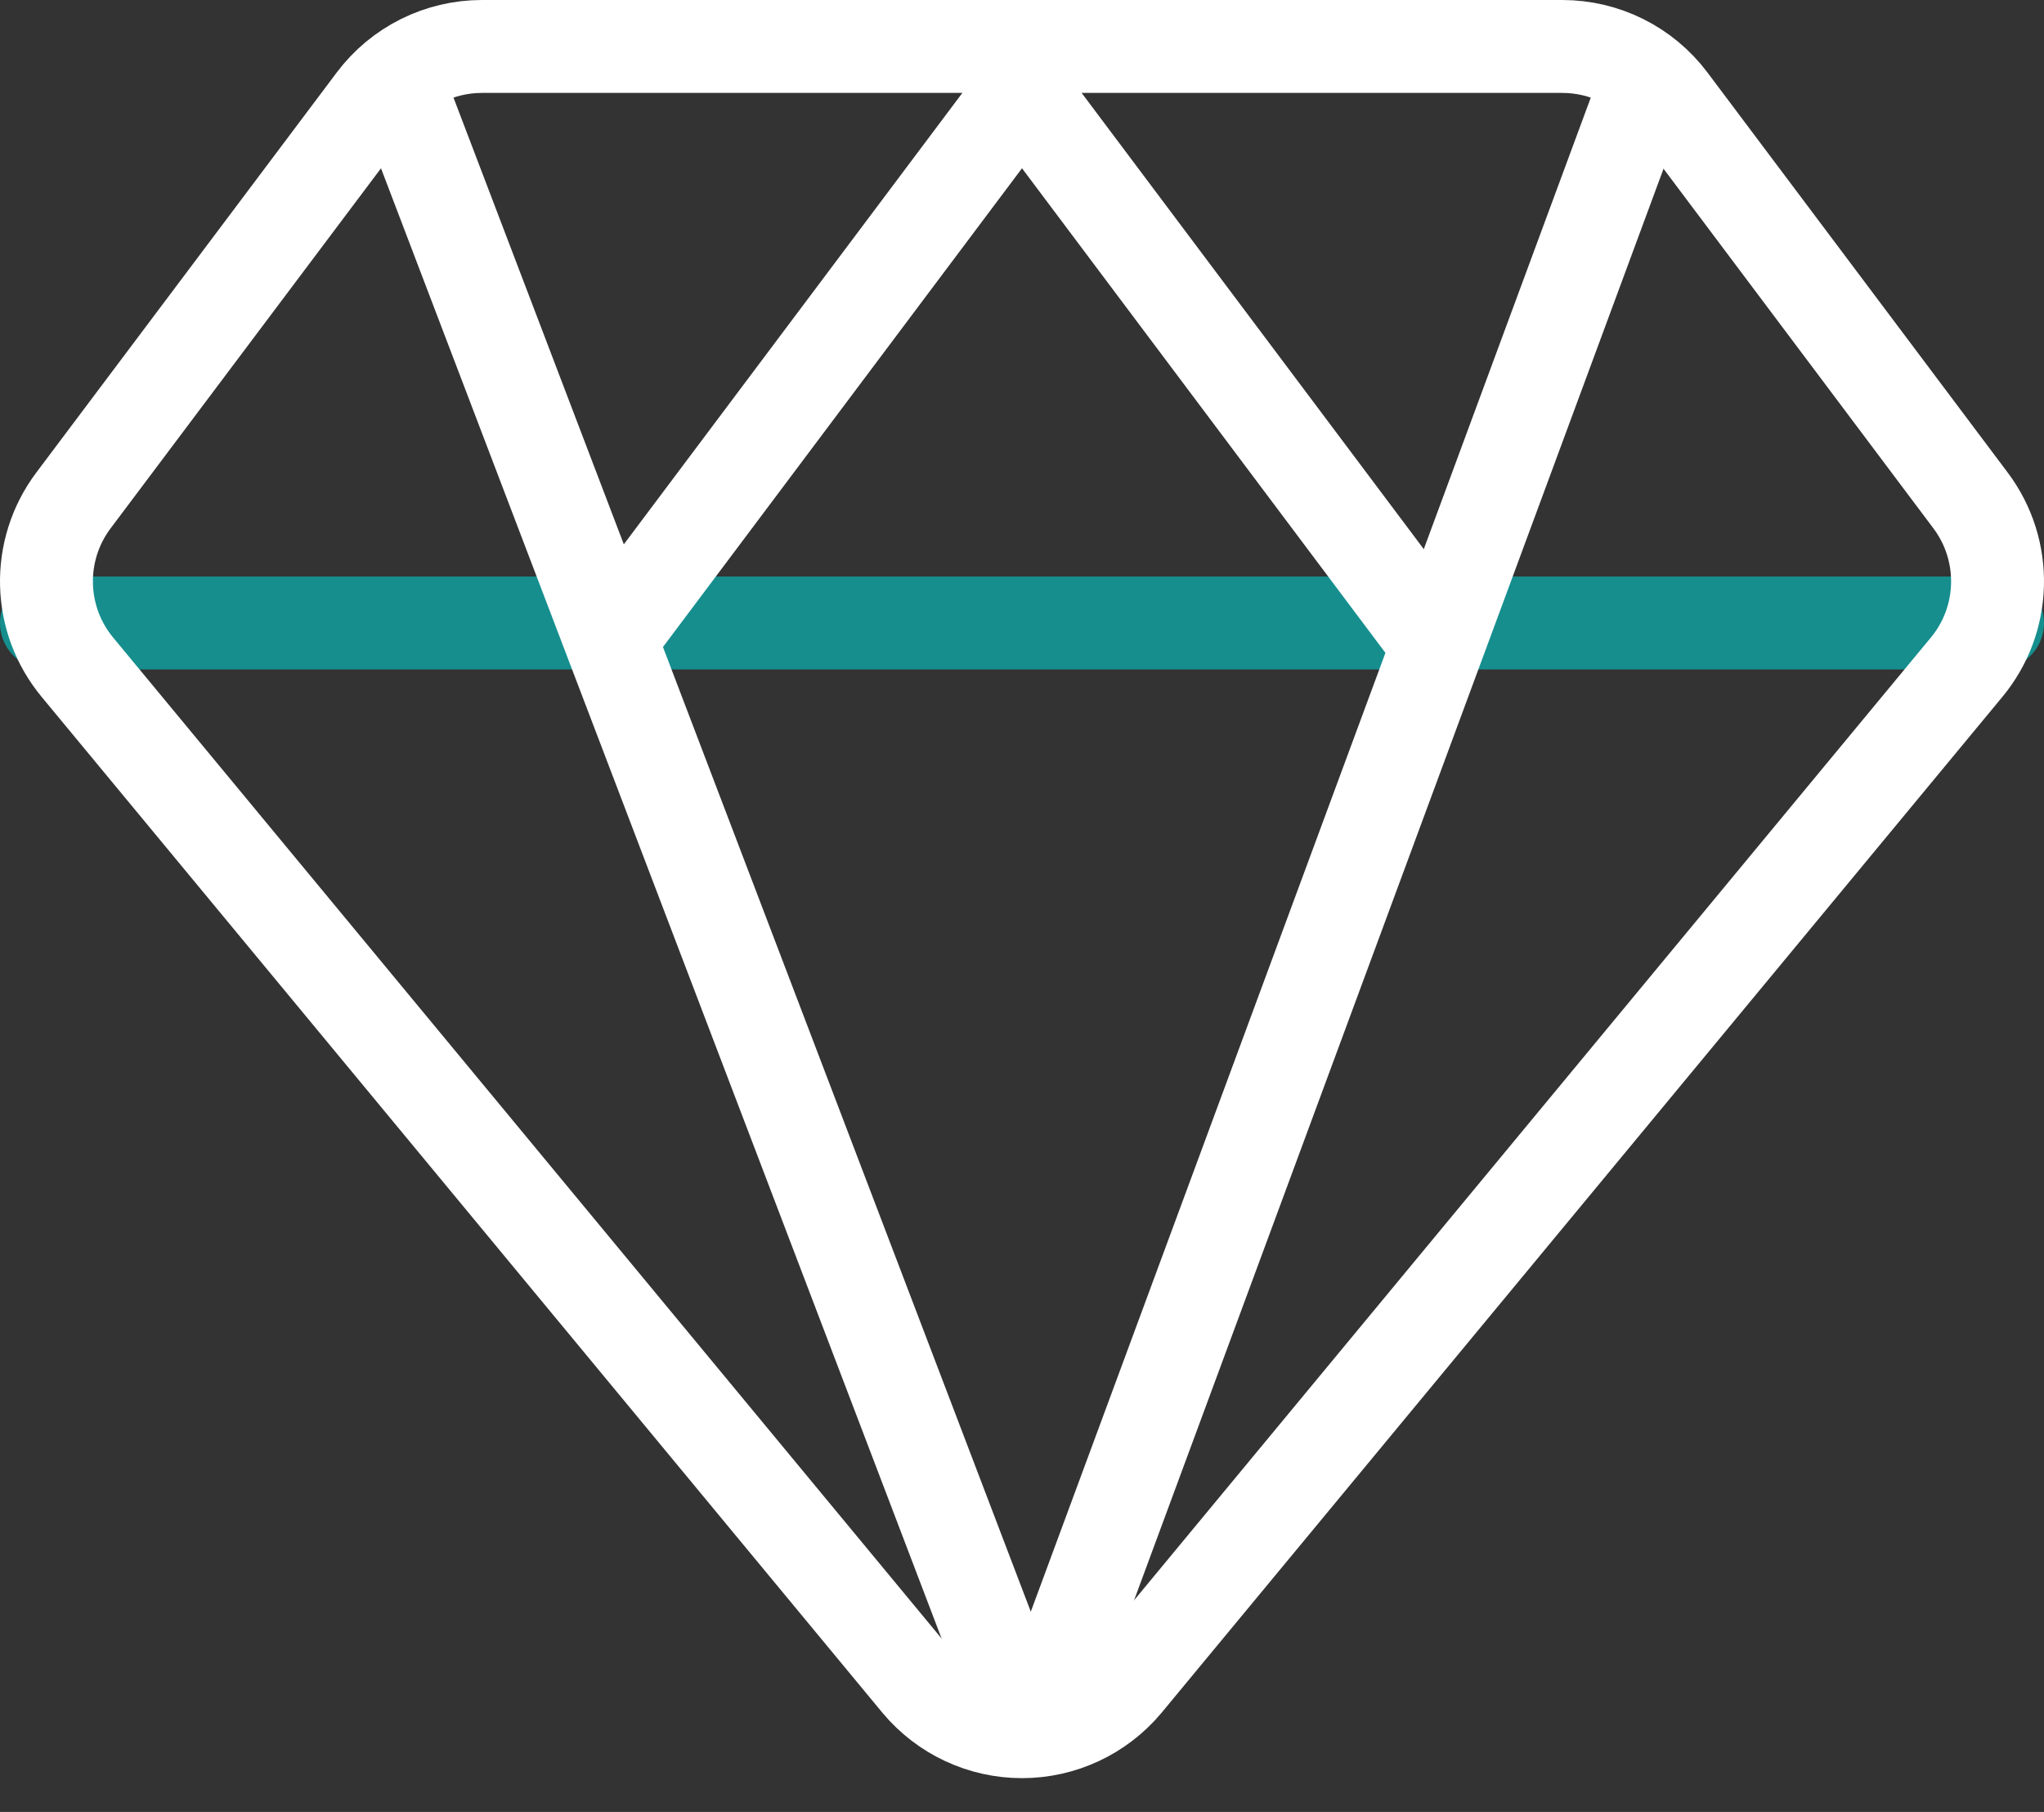
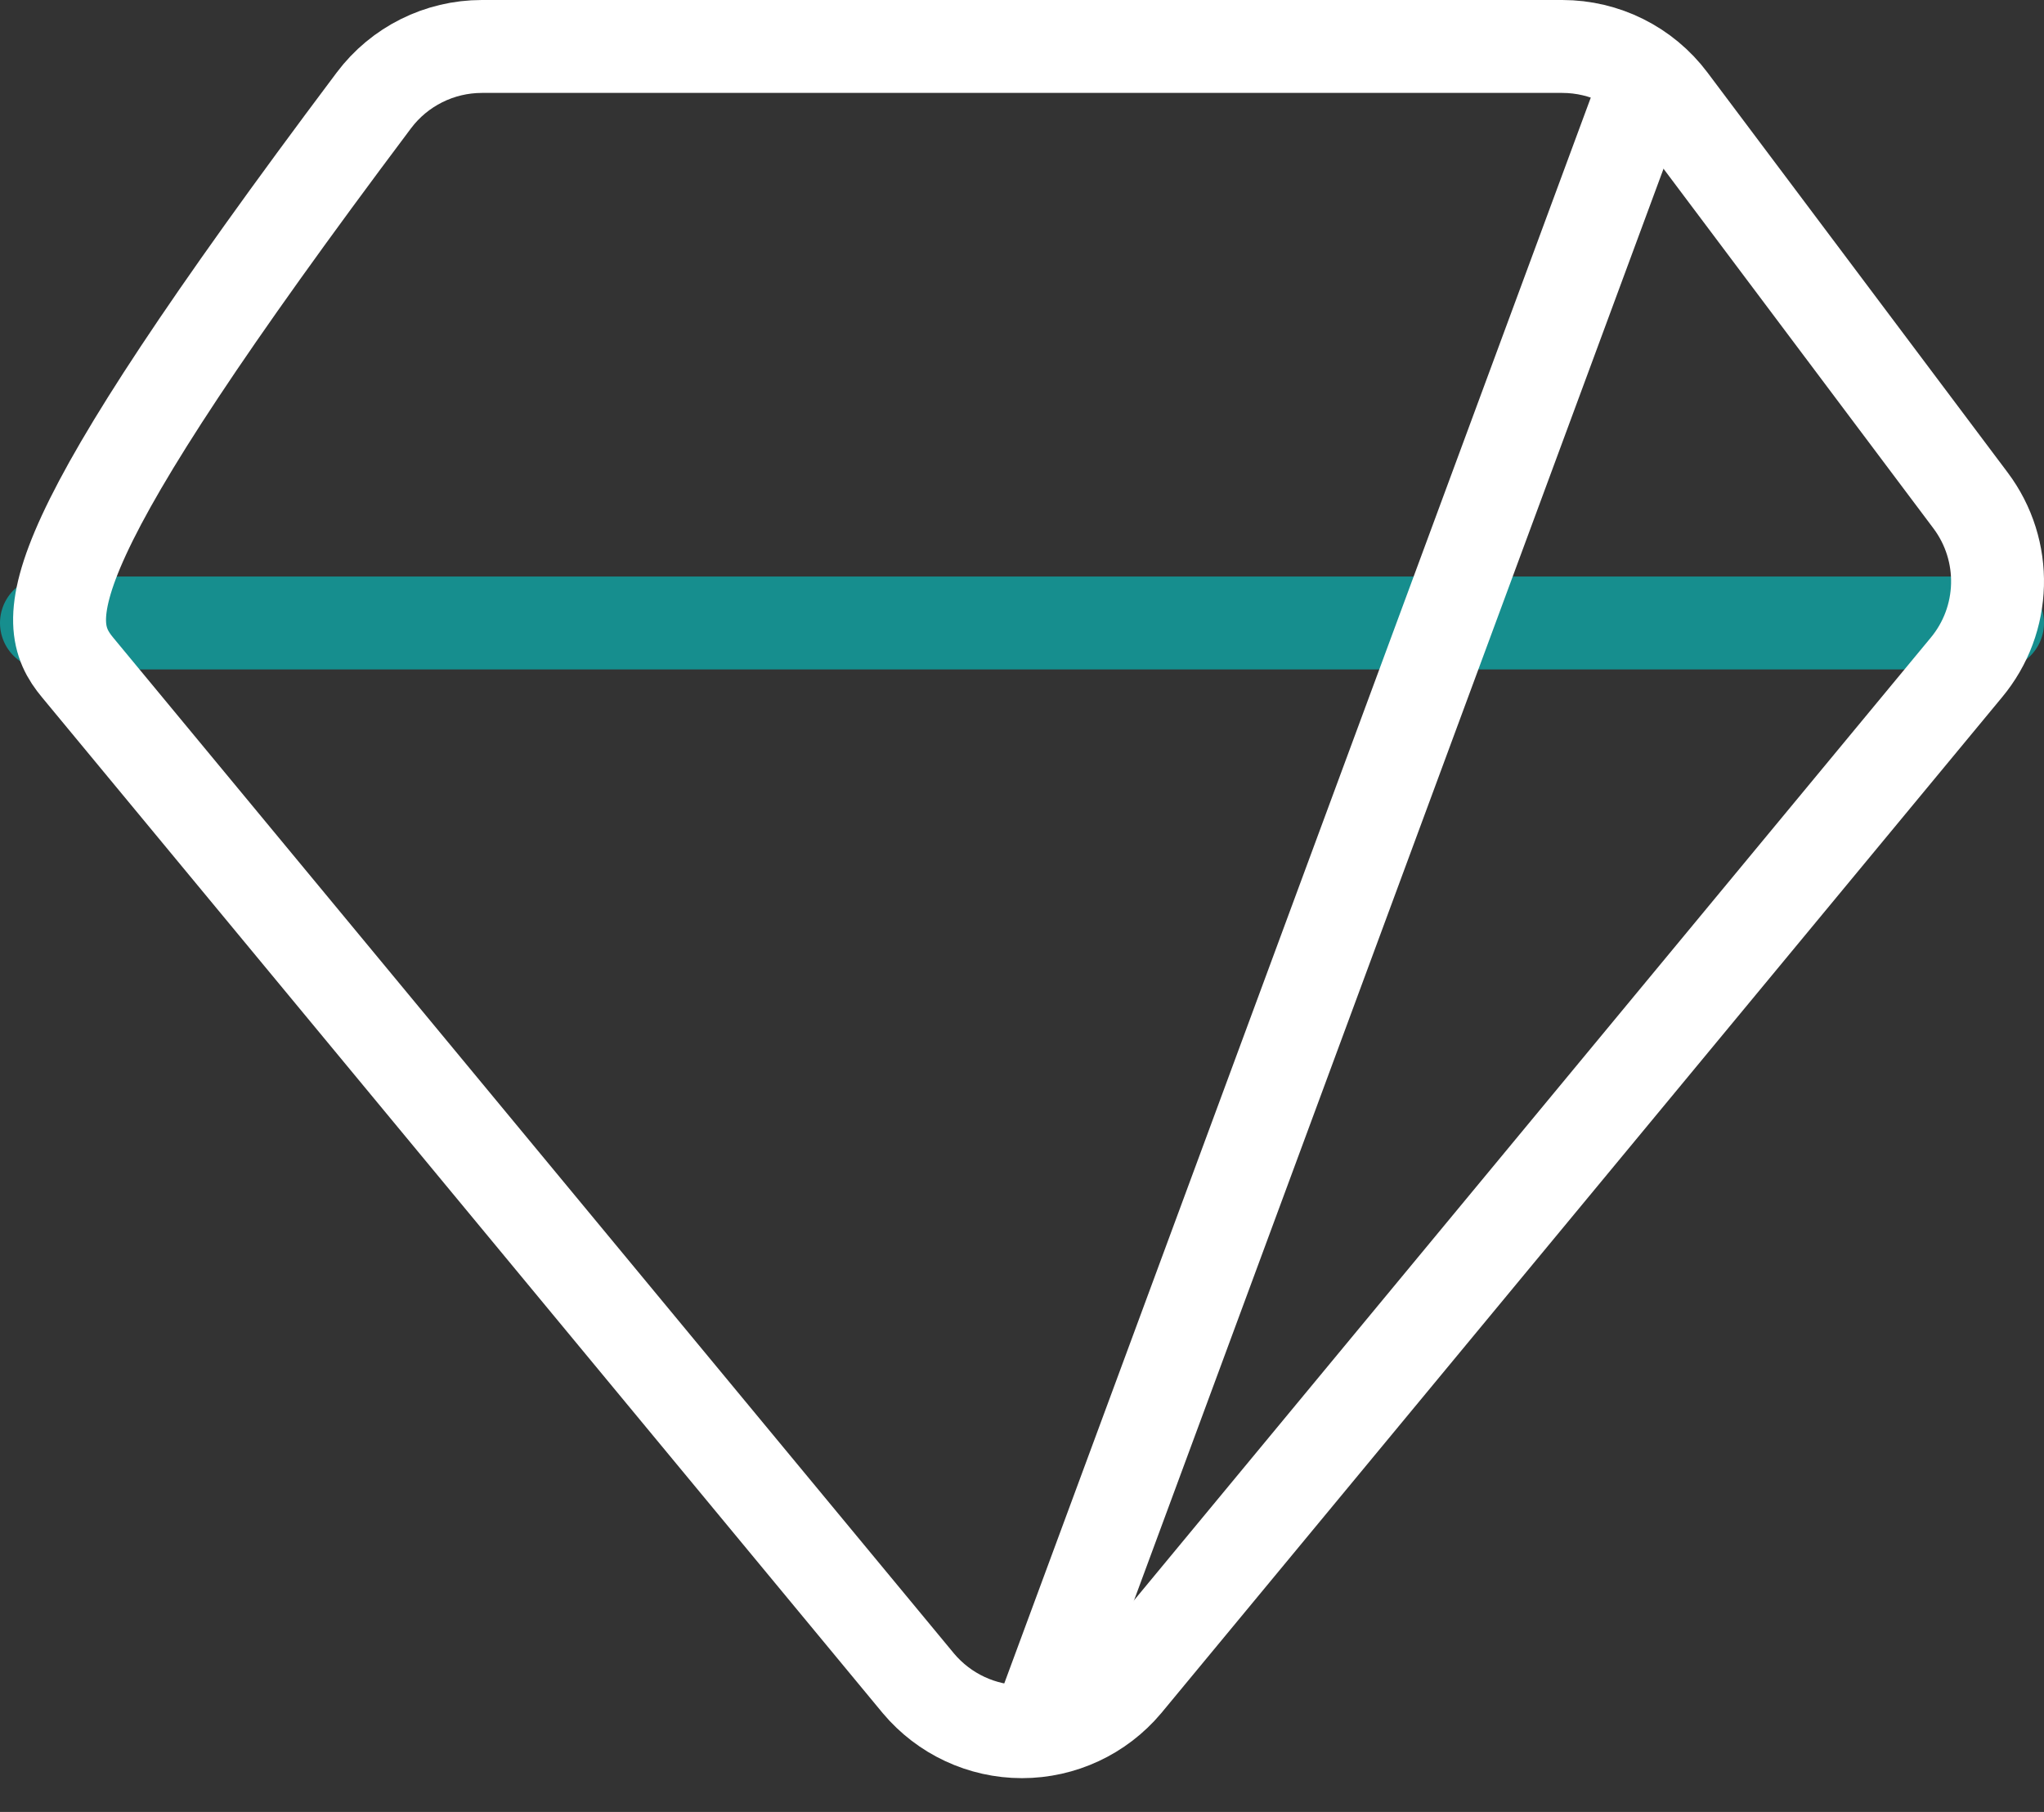
<svg xmlns="http://www.w3.org/2000/svg" width="44px" height="39px" viewBox="0 0 44 39" version="1.1">
  <rect x="0" y="0" width="44" height="39" fill="#333333" stroke="none" />
  <title>transparent</title>
  <g id="ARBO" stroke="none" stroke-width="1" fill="none" fill-rule="evenodd" stroke-linecap="round" stroke-linejoin="round">
    <g id="content-columns-copy-3" transform="translate(-973, -272)" stroke-width="2">
      <g id="content-columns-copy-2" transform="translate(0, 9)">
        <g id="transparent" transform="translate(974, 264)">
          <line x1="0" y1="12.409" x2="42" y2="12.409" id="Path" stroke="#168E8E" />
-           <path d="M34.956,1.161 C34.407,0.43 33.545,0 32.63,0 L9.374,0 C8.459,0 7.597,0.43 7.048,1.161 L0.581,9.772 C-0.227,10.849 -0.189,12.338 0.674,13.371 L18.771,35.234 C19.324,35.892 20.14,36.273 21,36.273 C21.86,36.273 22.676,35.892 23.229,35.234 L41.326,13.371 C42.189,12.338 42.227,10.849 41.419,9.772 L34.956,1.161 Z" id="Path" stroke="#FFFFFF" />
-           <polyline id="Path" stroke="#FFFFFF" points="12.409 12.409 21 0.955 29.591 12.409" />
-           <line x1="7.636" y1="0.955" x2="21" y2="36" id="Path" stroke="#FFFFFF" />
+           <path d="M34.956,1.161 C34.407,0.43 33.545,0 32.63,0 L9.374,0 C8.459,0 7.597,0.43 7.048,1.161 C-0.227,10.849 -0.189,12.338 0.674,13.371 L18.771,35.234 C19.324,35.892 20.14,36.273 21,36.273 C21.86,36.273 22.676,35.892 23.229,35.234 L41.326,13.371 C42.189,12.338 42.227,10.849 41.419,9.772 L34.956,1.161 Z" id="Path" stroke="#FFFFFF" />
          <line x1="34.364" y1="0.955" x2="21.477" y2="35.795" id="Path" stroke="#FFFFFF" />
        </g>
      </g>
    </g>
  </g>
</svg>